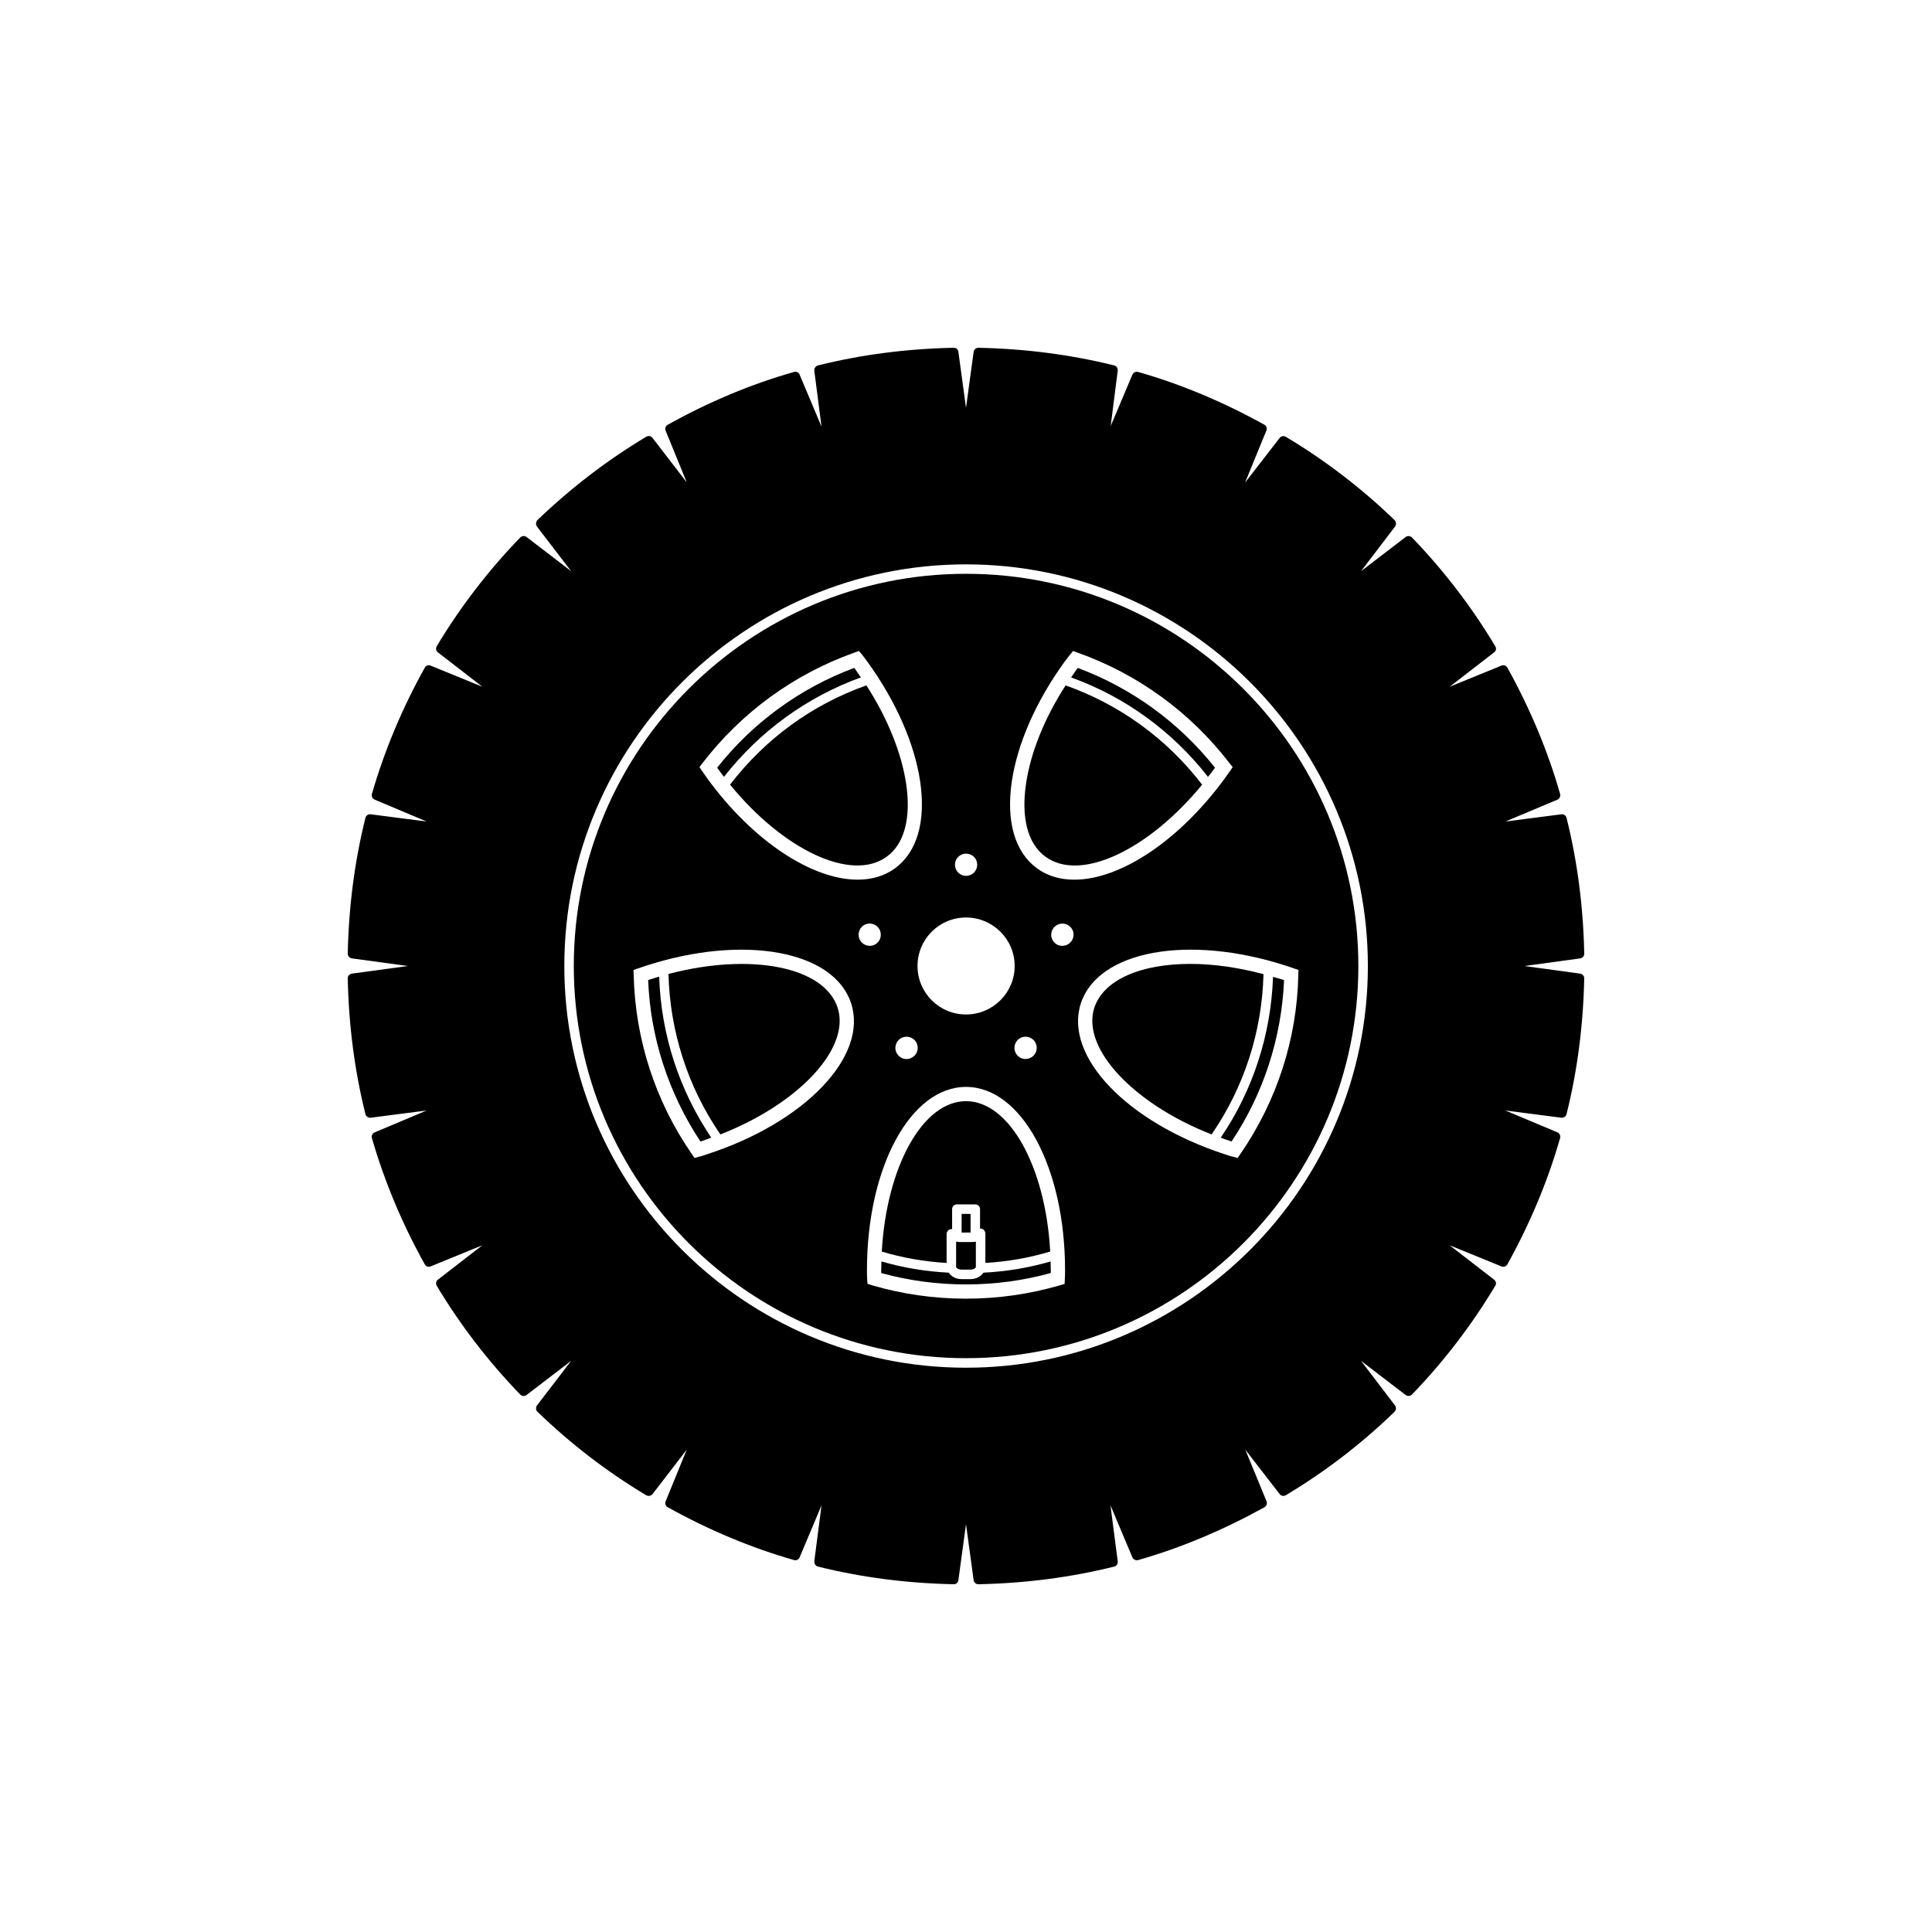
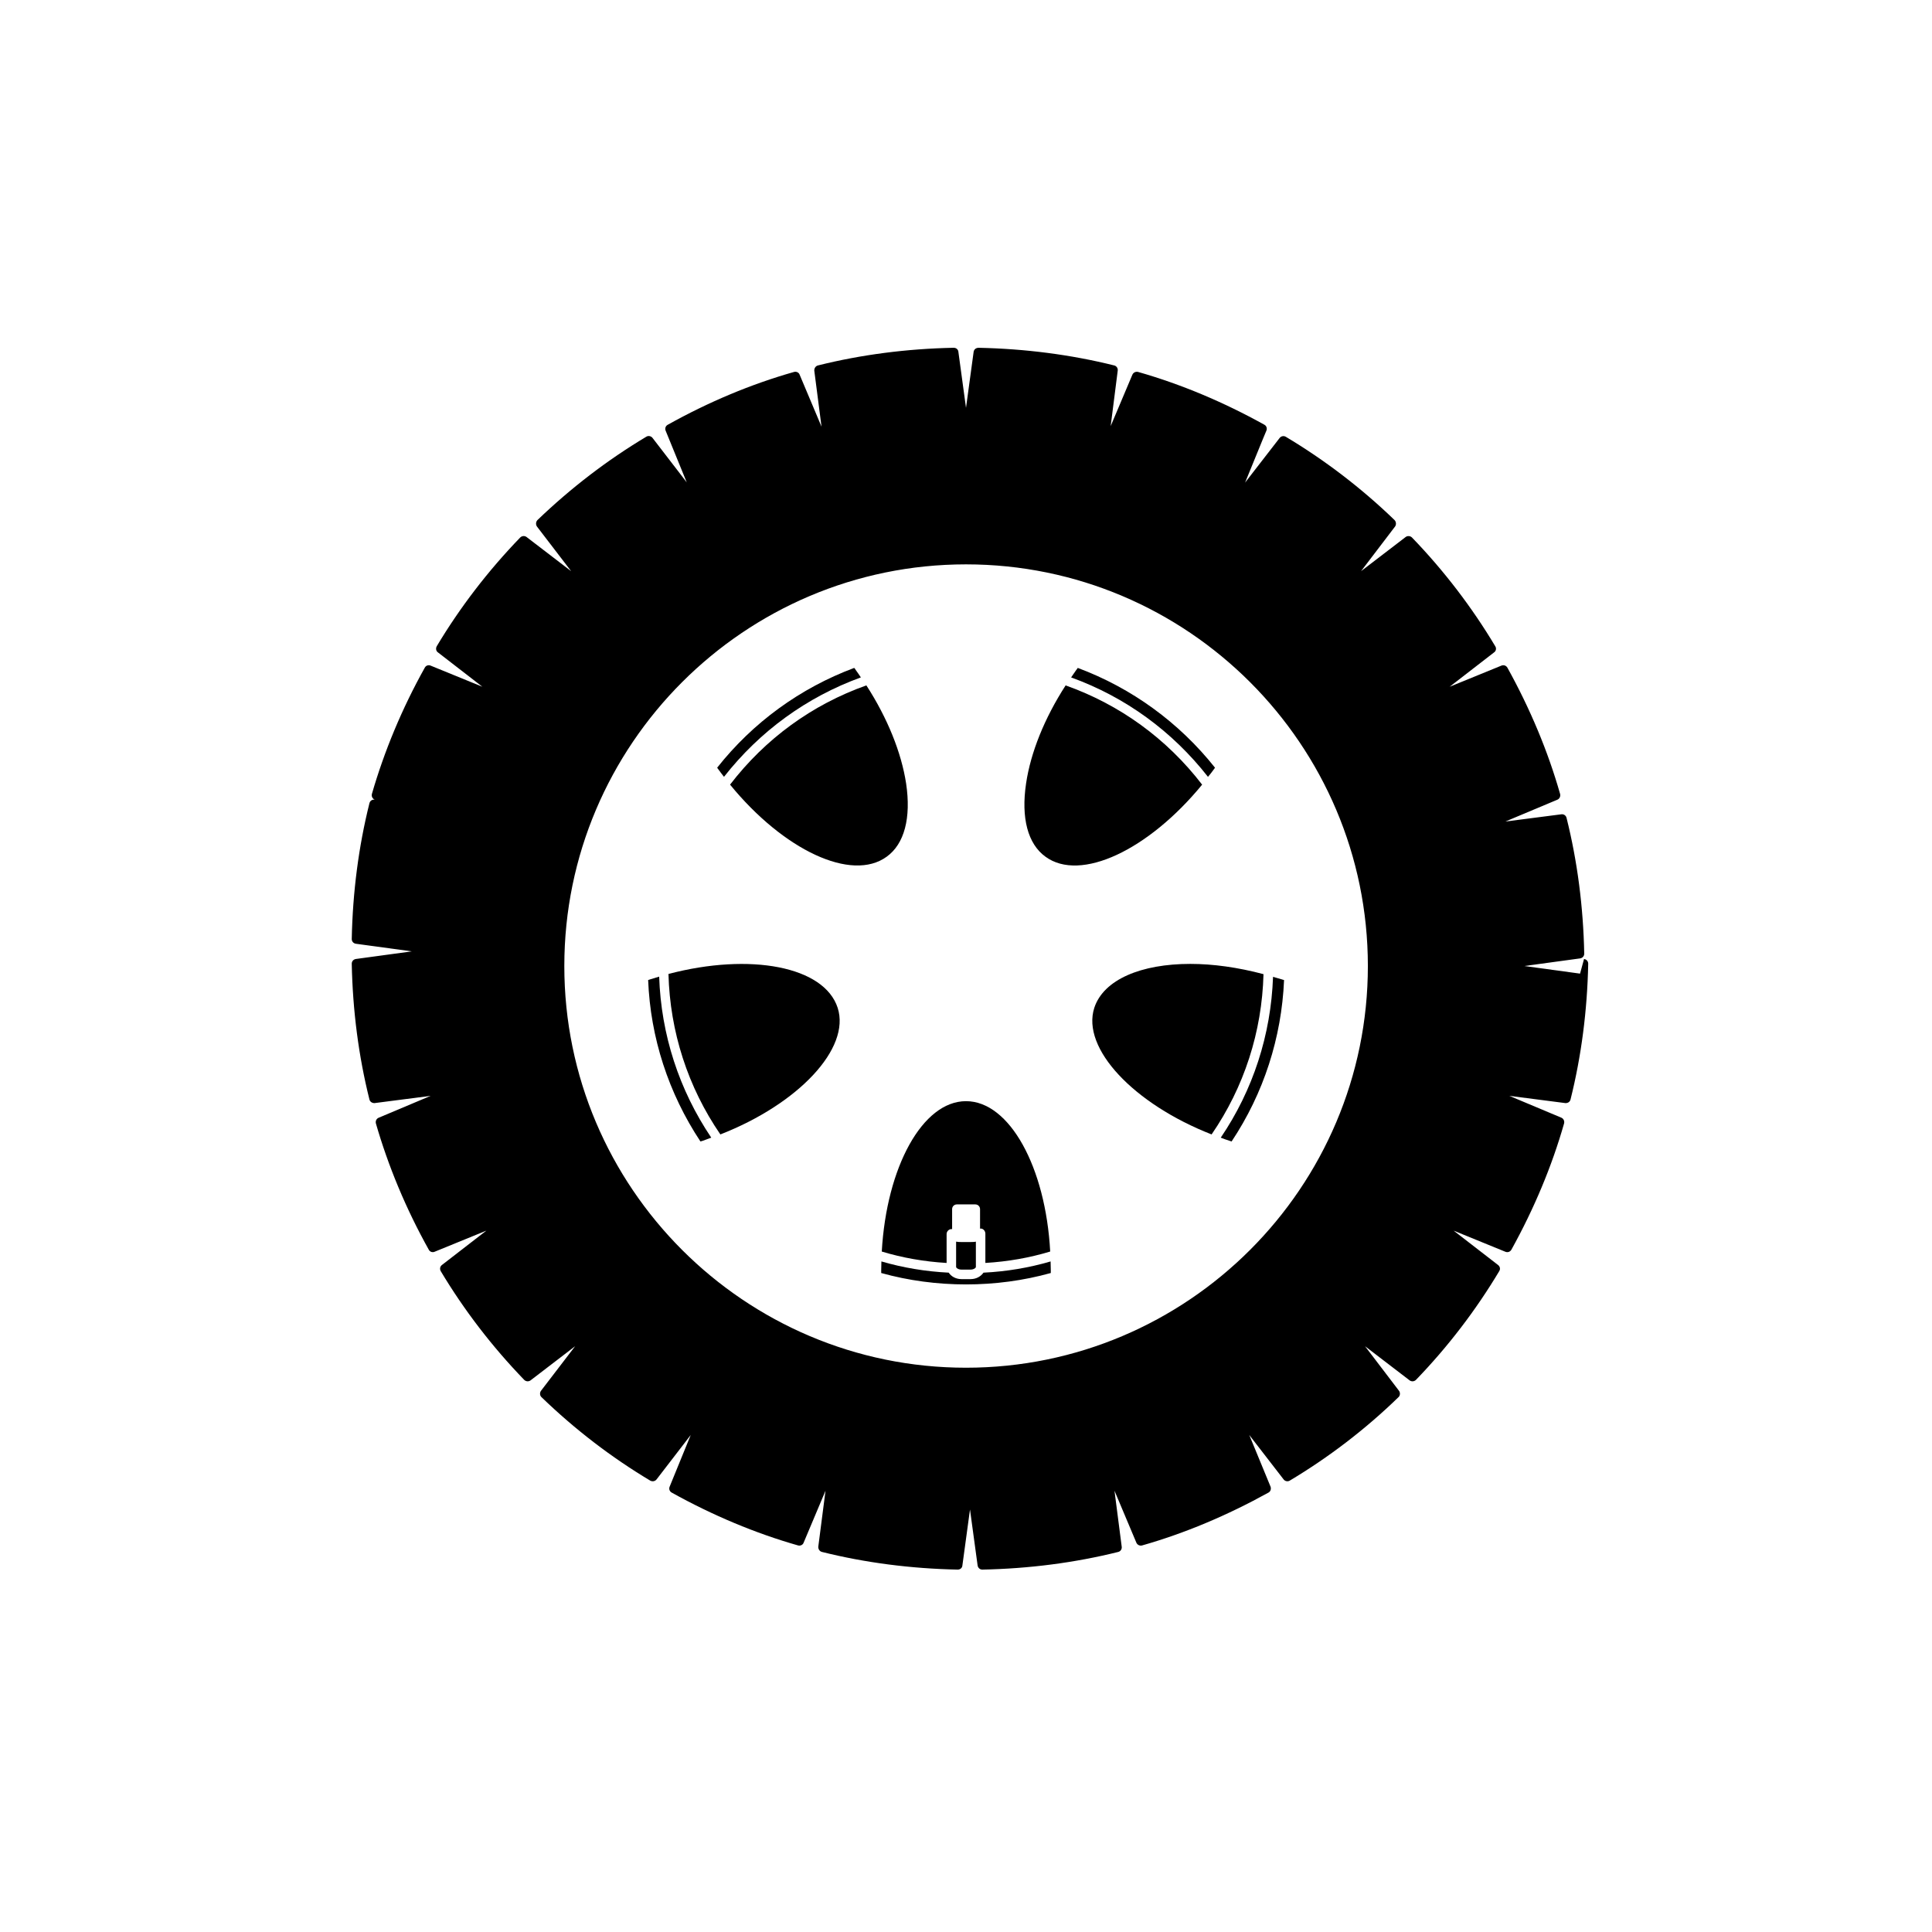
<svg xmlns="http://www.w3.org/2000/svg" fill="#000000" width="800px" height="800px" version="1.1" viewBox="144 144 512 512">
  <g>
    <path d="m397.38 473.05v6.699c0 0.25 0.555 0.707 1.41 0.707h2.418c0.855 0 1.41-0.453 1.41-0.707v-6.699c-0.453 0.102-0.957 0.102-1.41 0.102h-2.418c-0.453 0-0.906 0-1.41-0.102z" />
-     <path d="m562.73 402.02-14.762-2.016 14.762-2.016c0.656-0.102 1.109-0.605 1.109-1.258-0.25-12.395-1.812-24.484-4.684-35.973-0.152-0.656-0.754-1.059-1.41-0.957l-14.812 1.914 13.805-5.793c0.555-0.25 0.855-0.855 0.707-1.512-3.223-11.336-7.961-22.621-13.957-33.453-0.352-0.605-1.008-0.805-1.613-0.555l-13.703 5.594 11.789-9.117c0.504-0.352 0.656-1.059 0.301-1.613-6.144-10.277-13.551-20-22.066-28.816-0.453-0.453-1.16-0.504-1.664-0.152l-11.84 9.07 9.02-11.84c0.352-0.504 0.301-1.258-0.152-1.715-8.816-8.516-18.539-15.922-28.816-22.066-0.504-0.301-1.211-0.203-1.613 0.301l-9.168 11.84 4.734-11.586 0.906-2.168c0.25-0.555 0.051-1.258-0.504-1.562-10.883-6.047-22.168-10.781-33.504-14.008-0.605-0.152-1.258 0.152-1.512 0.754l-5.742 13.602 1.863-14.66c0.102-0.656-0.301-1.258-0.906-1.41-11.539-2.871-23.629-4.434-36.023-4.684-0.707 0.051-1.16 0.453-1.258 1.109l-2.016 14.809-2.016-14.812c-0.051-0.656-0.555-1.109-1.258-1.109-12.395 0.25-24.484 1.812-35.973 4.684-0.605 0.152-1.008 0.754-0.957 1.41l1.914 14.812-5.793-13.754c-0.203-0.605-0.855-0.906-1.461-0.754-11.387 3.223-22.672 7.961-33.504 14.008-0.555 0.301-0.805 0.957-0.555 1.562l5.594 13.703-9.07-11.789c-0.402-0.504-1.109-0.656-1.664-0.301-10.277 6.144-19.949 13.551-28.816 22.066-0.453 0.453-0.504 1.211-0.152 1.715l9.07 11.84-11.84-9.07c-0.504-0.352-1.211-0.301-1.664 0.152-8.516 8.816-15.973 18.539-22.117 28.816-0.301 0.555-0.203 1.258 0.301 1.613l11.789 9.117-13.703-5.594c-0.555-0.25-1.258-0.051-1.562 0.555-6.047 10.832-10.73 22.117-14.008 33.453-0.152 0.656 0.152 1.258 0.754 1.512l13.754 5.793-14.812-1.914c-0.656-0.102-1.258 0.301-1.41 0.957-2.871 11.488-4.434 23.578-4.684 35.973 0 0.656 0.453 1.16 1.109 1.258l14.812 2.016-14.812 2.016c-0.656 0.102-1.109 0.605-1.109 1.258 0.25 12.395 1.812 24.484 4.684 35.973 0.152 0.656 0.805 1.008 1.41 0.957l14.812-1.914-13.754 5.793c-0.605 0.25-0.906 0.855-0.754 1.512 3.273 11.336 7.961 22.621 14.008 33.453 0.301 0.605 1.008 0.805 1.562 0.555l13.703-5.594-11.789 9.117c-0.504 0.402-0.605 1.059-0.301 1.613 6.144 10.277 13.602 20 22.117 28.816 0.453 0.453 1.16 0.504 1.664 0.152l11.84-9.07-9.07 11.84c-0.352 0.504-0.301 1.258 0.152 1.664 8.867 8.566 18.539 15.973 28.816 22.117 0.555 0.301 1.258 0.203 1.664-0.301l9.07-11.789-5.594 13.703c-0.25 0.605 0 1.258 0.555 1.562 10.883 6.047 22.168 10.781 33.504 14.008 0.605 0.152 1.258-0.152 1.461-0.754l5.793-13.754-1.914 14.812c-0.051 0.656 0.352 1.258 0.957 1.41 11.488 2.871 23.629 4.434 35.973 4.684 0.707 0 1.211-0.453 1.258-1.109l2.016-14.812 2.016 14.812c0.102 0.656 0.605 1.109 1.258 1.109 12.395-0.25 24.484-1.812 36.023-4.684 0.605-0.152 1.008-0.754 0.906-1.41l-1.914-14.812 5.793 13.754c0.25 0.605 0.906 0.906 1.512 0.754 11.336-3.223 22.57-7.961 33.504-14.008 0.555-0.301 0.754-0.957 0.555-1.562l-5.644-13.703 9.117 11.789c0.402 0.504 1.109 0.605 1.613 0.301 10.277-6.144 20-13.551 28.816-22.117 0.453-0.402 0.504-1.16 0.152-1.664l-9.02-11.84 11.84 9.07c0.504 0.352 1.211 0.301 1.664-0.152 8.516-8.816 15.922-18.539 22.066-28.816 0.352-0.555 0.203-1.211-0.301-1.613l-11.789-9.117 13.703 5.594c0.605 0.25 1.258 0.051 1.613-0.555 5.996-10.832 10.73-22.117 13.957-33.453 0.152-0.656-0.152-1.258-0.707-1.512l-13.805-5.793 14.812 1.914c0.656 0.051 1.258-0.301 1.41-0.957 2.871-11.488 4.434-23.578 4.684-35.973 0-0.652-0.453-1.156-1.105-1.254zm-162.73 104.44c-58.695 0-106.45-47.762-106.45-106.45 0-58.695 47.762-106.45 106.45-106.45 58.746 0 106.5 47.762 106.5 106.45s-47.762 106.45-106.5 106.45z" />
-     <path d="m400 296.06c-57.332 0-103.94 46.602-103.94 103.94 0 57.332 46.602 103.93 103.94 103.93 57.332 0 103.98-46.602 103.98-103.93 0-57.336-46.652-103.94-103.98-103.94zm0 74.16c1.664 0 2.973 1.309 2.973 2.922 0 1.664-1.309 2.973-2.973 2.973-1.613 0-2.922-1.309-2.922-2.973 0-1.609 1.309-2.922 2.922-2.922zm0 16.93c7.106 0 12.898 5.742 12.898 12.848s-5.793 12.848-12.898 12.848-12.848-5.742-12.848-12.848 5.742-12.848 12.848-12.848zm14.055 32.141c0.504-0.352 1.109-0.555 1.715-0.555 0.152 0 0.301 0 0.504 0.051 0.754 0.102 1.461 0.555 1.914 1.16 0.453 0.656 0.656 1.461 0.504 2.215-0.102 0.805-0.555 1.461-1.16 1.914-1.359 0.957-3.176 0.707-4.133-0.656-0.957-1.305-0.652-3.172 0.656-4.129zm-27.406 4.133c-0.504 0.656-1.16 1.059-1.965 1.211-0.754 0.102-1.562-0.051-2.168-0.555-1.359-0.957-1.613-2.769-0.656-4.133 0.453-0.605 1.109-1.059 1.914-1.16 0.152-0.051 0.301-0.051 0.453-0.051 0.656 0 1.211 0.203 1.762 0.555 1.312 0.957 1.617 2.824 0.66 4.133zm-55.219 26.449c-0.754 0.25-1.41 0.504-2.117 0.656l-1.258 0.352-0.754-1.109c-9.672-14.008-14.965-30.379-15.367-47.359l-0.051-1.359 3.273-1.109c25.945-8.414 49.879-4.031 54.41 9.977 4.535 14.008-12.242 31.539-38.137 39.953zm-0.051-99.652-2.016-2.922 0.805-1.059c10.328-13.453 24.234-23.578 40.203-29.27l1.258-0.453 0.855 1.008c0.453 0.605 0.957 1.211 1.359 1.812 7.508 10.328 12.496 21.613 14.008 31.738 1.562 10.578-0.805 18.742-6.648 23.023-2.82 2.066-6.195 3.023-9.926 3.023-11.988 0-27.656-10.074-39.898-26.902zm40.305 40.555c0.25-0.754 0.754-1.359 1.461-1.715 0.402-0.203 0.855-0.301 1.359-0.301 0.301 0 0.605 0.051 0.906 0.152 1.562 0.504 2.367 2.168 1.863 3.727-0.203 0.707-0.754 1.359-1.461 1.715-0.707 0.352-1.512 0.402-2.266 0.152-1.512-0.504-2.367-2.168-1.863-3.731zm54.512 92.148-0.051 1.309-1.309 0.402c-7.961 2.316-16.324 3.527-24.836 3.527-8.516 0-16.879-1.211-24.836-3.527l-1.258-0.402-0.102-1.309c-0.051-0.754-0.051-1.562-0.051-2.316 0-27.258 11.539-48.566 26.25-48.566 14.711 0 26.25 21.312 26.25 48.566-0.008 0.754-0.008 1.559-0.059 2.316zm0.254-88.418c-0.754 0.25-1.562 0.203-2.266-0.152-0.707-0.352-1.211-1.008-1.461-1.715-0.504-1.562 0.352-3.223 1.914-3.727 0.301-0.102 0.605-0.152 0.906-0.152 0.453 0 0.906 0.102 1.309 0.301 0.707 0.352 1.258 0.957 1.512 1.715 0.504 1.562-0.352 3.227-1.914 3.731zm-7.66-20.406c-5.844-4.281-8.211-12.445-6.648-23.023 1.512-10.125 6.5-21.41 14.008-31.738 0.453-0.605 0.906-1.211 1.41-1.812l0.805-1.008 1.258 0.453c15.973 5.691 29.875 15.82 40.203 29.27l0.855 1.059-2.016 2.871c-12.293 16.828-27.91 26.953-39.953 26.953-3.723 0-7.098-0.957-9.922-3.023zm69.324 26.953-0.051 1.359c-0.352 16.977-5.691 33.352-15.316 47.359l-0.754 1.109-1.309-0.352c-0.707-0.152-1.359-0.402-2.016-0.605-25.996-8.465-42.773-25.996-38.238-40.004 4.586-14.008 28.465-18.391 54.41-9.977z" />
+     <path d="m562.73 402.02-14.762-2.016 14.762-2.016c0.656-0.102 1.109-0.605 1.109-1.258-0.25-12.395-1.812-24.484-4.684-35.973-0.152-0.656-0.754-1.059-1.41-0.957l-14.812 1.914 13.805-5.793c0.555-0.25 0.855-0.855 0.707-1.512-3.223-11.336-7.961-22.621-13.957-33.453-0.352-0.605-1.008-0.805-1.613-0.555l-13.703 5.594 11.789-9.117c0.504-0.352 0.656-1.059 0.301-1.613-6.144-10.277-13.551-20-22.066-28.816-0.453-0.453-1.16-0.504-1.664-0.152l-11.84 9.07 9.02-11.84c0.352-0.504 0.301-1.258-0.152-1.715-8.816-8.516-18.539-15.922-28.816-22.066-0.504-0.301-1.211-0.203-1.613 0.301l-9.168 11.84 4.734-11.586 0.906-2.168c0.25-0.555 0.051-1.258-0.504-1.562-10.883-6.047-22.168-10.781-33.504-14.008-0.605-0.152-1.258 0.152-1.512 0.754l-5.742 13.602 1.863-14.66c0.102-0.656-0.301-1.258-0.906-1.41-11.539-2.871-23.629-4.434-36.023-4.684-0.707 0.051-1.16 0.453-1.258 1.109l-2.016 14.809-2.016-14.812c-0.051-0.656-0.555-1.109-1.258-1.109-12.395 0.25-24.484 1.812-35.973 4.684-0.605 0.152-1.008 0.754-0.957 1.41l1.914 14.812-5.793-13.754c-0.203-0.605-0.855-0.906-1.461-0.754-11.387 3.223-22.672 7.961-33.504 14.008-0.555 0.301-0.805 0.957-0.555 1.562l5.594 13.703-9.07-11.789c-0.402-0.504-1.109-0.656-1.664-0.301-10.277 6.144-19.949 13.551-28.816 22.066-0.453 0.453-0.504 1.211-0.152 1.715l9.07 11.84-11.84-9.07c-0.504-0.352-1.211-0.301-1.664 0.152-8.516 8.816-15.973 18.539-22.117 28.816-0.301 0.555-0.203 1.258 0.301 1.613l11.789 9.117-13.703-5.594c-0.555-0.25-1.258-0.051-1.562 0.555-6.047 10.832-10.73 22.117-14.008 33.453-0.152 0.656 0.152 1.258 0.754 1.512c-0.656-0.102-1.258 0.301-1.41 0.957-2.871 11.488-4.434 23.578-4.684 35.973 0 0.656 0.453 1.16 1.109 1.258l14.812 2.016-14.812 2.016c-0.656 0.102-1.109 0.605-1.109 1.258 0.25 12.395 1.812 24.484 4.684 35.973 0.152 0.656 0.805 1.008 1.41 0.957l14.812-1.914-13.754 5.793c-0.605 0.25-0.906 0.855-0.754 1.512 3.273 11.336 7.961 22.621 14.008 33.453 0.301 0.605 1.008 0.805 1.562 0.555l13.703-5.594-11.789 9.117c-0.504 0.402-0.605 1.059-0.301 1.613 6.144 10.277 13.602 20 22.117 28.816 0.453 0.453 1.16 0.504 1.664 0.152l11.84-9.07-9.07 11.84c-0.352 0.504-0.301 1.258 0.152 1.664 8.867 8.566 18.539 15.973 28.816 22.117 0.555 0.301 1.258 0.203 1.664-0.301l9.07-11.789-5.594 13.703c-0.25 0.605 0 1.258 0.555 1.562 10.883 6.047 22.168 10.781 33.504 14.008 0.605 0.152 1.258-0.152 1.461-0.754l5.793-13.754-1.914 14.812c-0.051 0.656 0.352 1.258 0.957 1.41 11.488 2.871 23.629 4.434 35.973 4.684 0.707 0 1.211-0.453 1.258-1.109l2.016-14.812 2.016 14.812c0.102 0.656 0.605 1.109 1.258 1.109 12.395-0.25 24.484-1.812 36.023-4.684 0.605-0.152 1.008-0.754 0.906-1.41l-1.914-14.812 5.793 13.754c0.25 0.605 0.906 0.906 1.512 0.754 11.336-3.223 22.57-7.961 33.504-14.008 0.555-0.301 0.754-0.957 0.555-1.562l-5.644-13.703 9.117 11.789c0.402 0.504 1.109 0.605 1.613 0.301 10.277-6.144 20-13.551 28.816-22.117 0.453-0.402 0.504-1.16 0.152-1.664l-9.02-11.84 11.84 9.07c0.504 0.352 1.211 0.301 1.664-0.152 8.516-8.816 15.922-18.539 22.066-28.816 0.352-0.555 0.203-1.211-0.301-1.613l-11.789-9.117 13.703 5.594c0.605 0.25 1.258 0.051 1.613-0.555 5.996-10.832 10.73-22.117 13.957-33.453 0.152-0.656-0.152-1.258-0.707-1.512l-13.805-5.793 14.812 1.914c0.656 0.051 1.258-0.301 1.41-0.957 2.871-11.488 4.434-23.578 4.684-35.973 0-0.652-0.453-1.156-1.105-1.254zm-162.73 104.44c-58.695 0-106.45-47.762-106.45-106.45 0-58.695 47.762-106.45 106.45-106.45 58.746 0 106.5 47.762 106.5 106.45s-47.762 106.45-106.5 106.45z" />
    <path d="m464.13 349.87c0.504-0.605 1.008-1.211 1.461-1.863l0.402-0.555c-9.523-11.992-22.066-21.109-36.375-26.449-0.102 0.152-0.25 0.352-0.352 0.504l-0.051 0.051c-0.453 0.656-0.906 1.309-1.359 1.965 14.359 5.188 26.801 14.254 36.273 26.348z" />
    <path d="m372.14 323.52c-0.453-0.656-0.855-1.309-1.359-1.965-0.102-0.203-0.25-0.402-0.402-0.555-14.309 5.34-26.852 14.461-36.324 26.449l0.402 0.555c0.453 0.656 0.957 1.258 1.41 1.863 9.473-12.09 21.965-21.156 36.273-26.348z" />
    <path d="m384.13 351.63c-1.258-8.211-4.938-17.332-10.531-25.996-14.359 5.09-26.754 14.105-36.125 26.301 14.156 17.332 32.195 25.895 41.516 19.094 4.688-3.379 6.5-10.281 5.141-19.398z" />
    <path d="m426.4 325.64c-5.594 8.664-9.27 17.785-10.48 25.996-1.359 9.117 0.453 16.02 5.141 19.398 9.27 6.801 27.305-1.762 41.516-19.094-9.375-12.195-21.816-21.211-36.176-26.301z" />
    <path d="m469.78 446.3c0.203 0.051 0.402 0.152 0.605 0.203 8.516-12.797 13.25-27.508 13.906-42.773l-0.656-0.203c-0.754-0.25-1.512-0.402-2.266-0.656-0.555 15.367-5.289 29.977-13.855 42.621 0.754 0.305 1.457 0.559 2.266 0.809z" />
    <path d="m434 411.08c-3.477 10.781 10.48 25.492 31.086 33.555 8.613-12.543 13.352-27.156 13.754-42.473-6.801-1.812-13.402-2.719-19.398-2.719-12.996 0-22.973 4.129-25.441 11.637z" />
-     <path d="m398.84 465.7h2.367v4.938h-2.367z" />
    <path d="m401.21 482.98h-2.418c-1.461 0-2.719-0.707-3.375-1.715-6.144-0.301-12.141-1.309-17.836-2.973 0 0.754-0.051 1.562-0.051 2.316v0.754c14.461 4.031 30.48 4.031 44.941 0v-0.75c0-0.754-0.051-1.562-0.051-2.316-5.691 1.664-11.637 2.672-17.785 2.973-0.703 1.004-1.914 1.711-3.426 1.711z" />
    <path d="m400 435.82c-11.539 0-21.059 17.48-22.32 39.852 5.492 1.664 11.234 2.672 17.18 3.023v-7.66c0-0.707 0.605-1.309 1.258-1.309h0.203v-5.289c0-0.707 0.555-1.258 1.258-1.258h4.887c0.707 0 1.258 0.555 1.258 1.258v5.188c0.051 0 0.102-0.051 0.152-0.051 0.707 0 1.258 0.656 1.258 1.359v7.758c5.945-0.352 11.688-1.359 17.18-3.023-1.203-22.367-10.777-39.848-22.312-39.848z" />
    <path d="m316.37 403.52-0.605 0.203c0.605 15.266 5.391 29.977 13.855 42.773 0.203-0.051 0.352-0.102 0.555-0.152 0.805-0.301 1.562-0.555 2.316-0.855-8.516-12.645-13.301-27.305-13.805-42.672-0.805 0.25-1.562 0.453-2.316 0.703z" />
    <path d="m321.15 402.11c0.402 15.316 5.141 29.977 13.754 42.523 20.656-8.062 34.562-22.773 31.086-33.555-3.578-10.984-23.176-14.66-44.84-8.969z" />
  </g>
</svg>